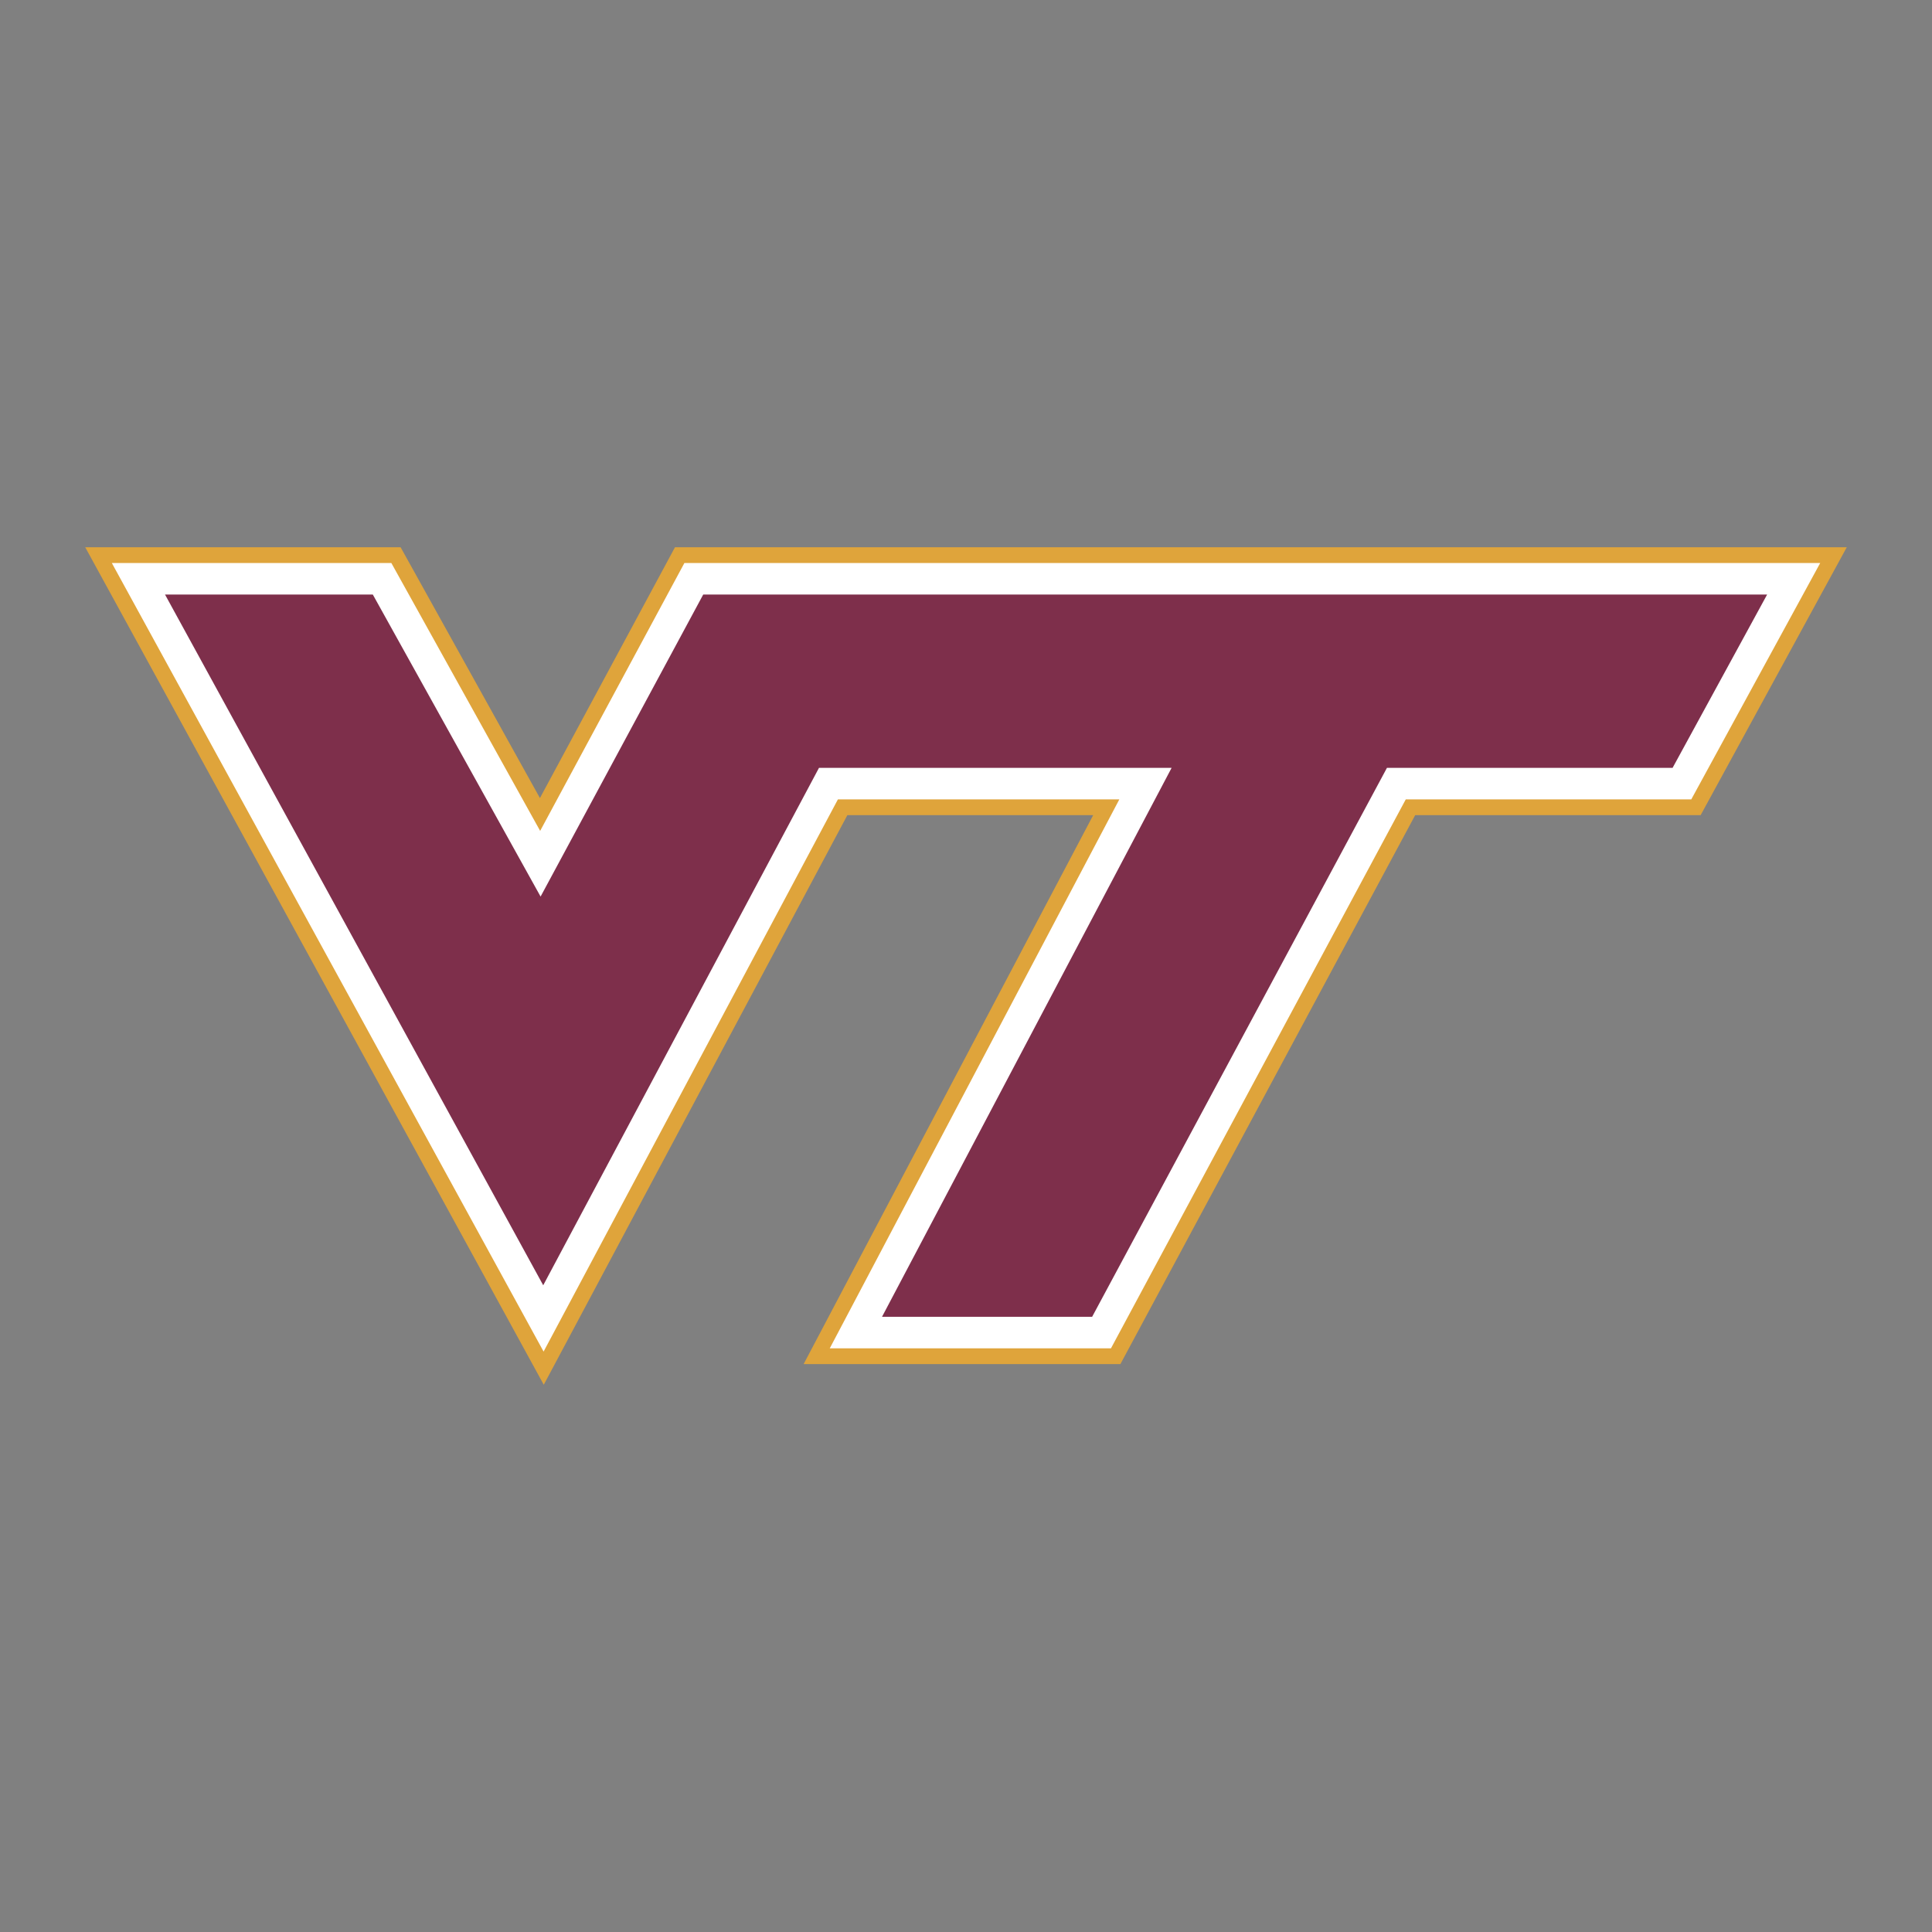
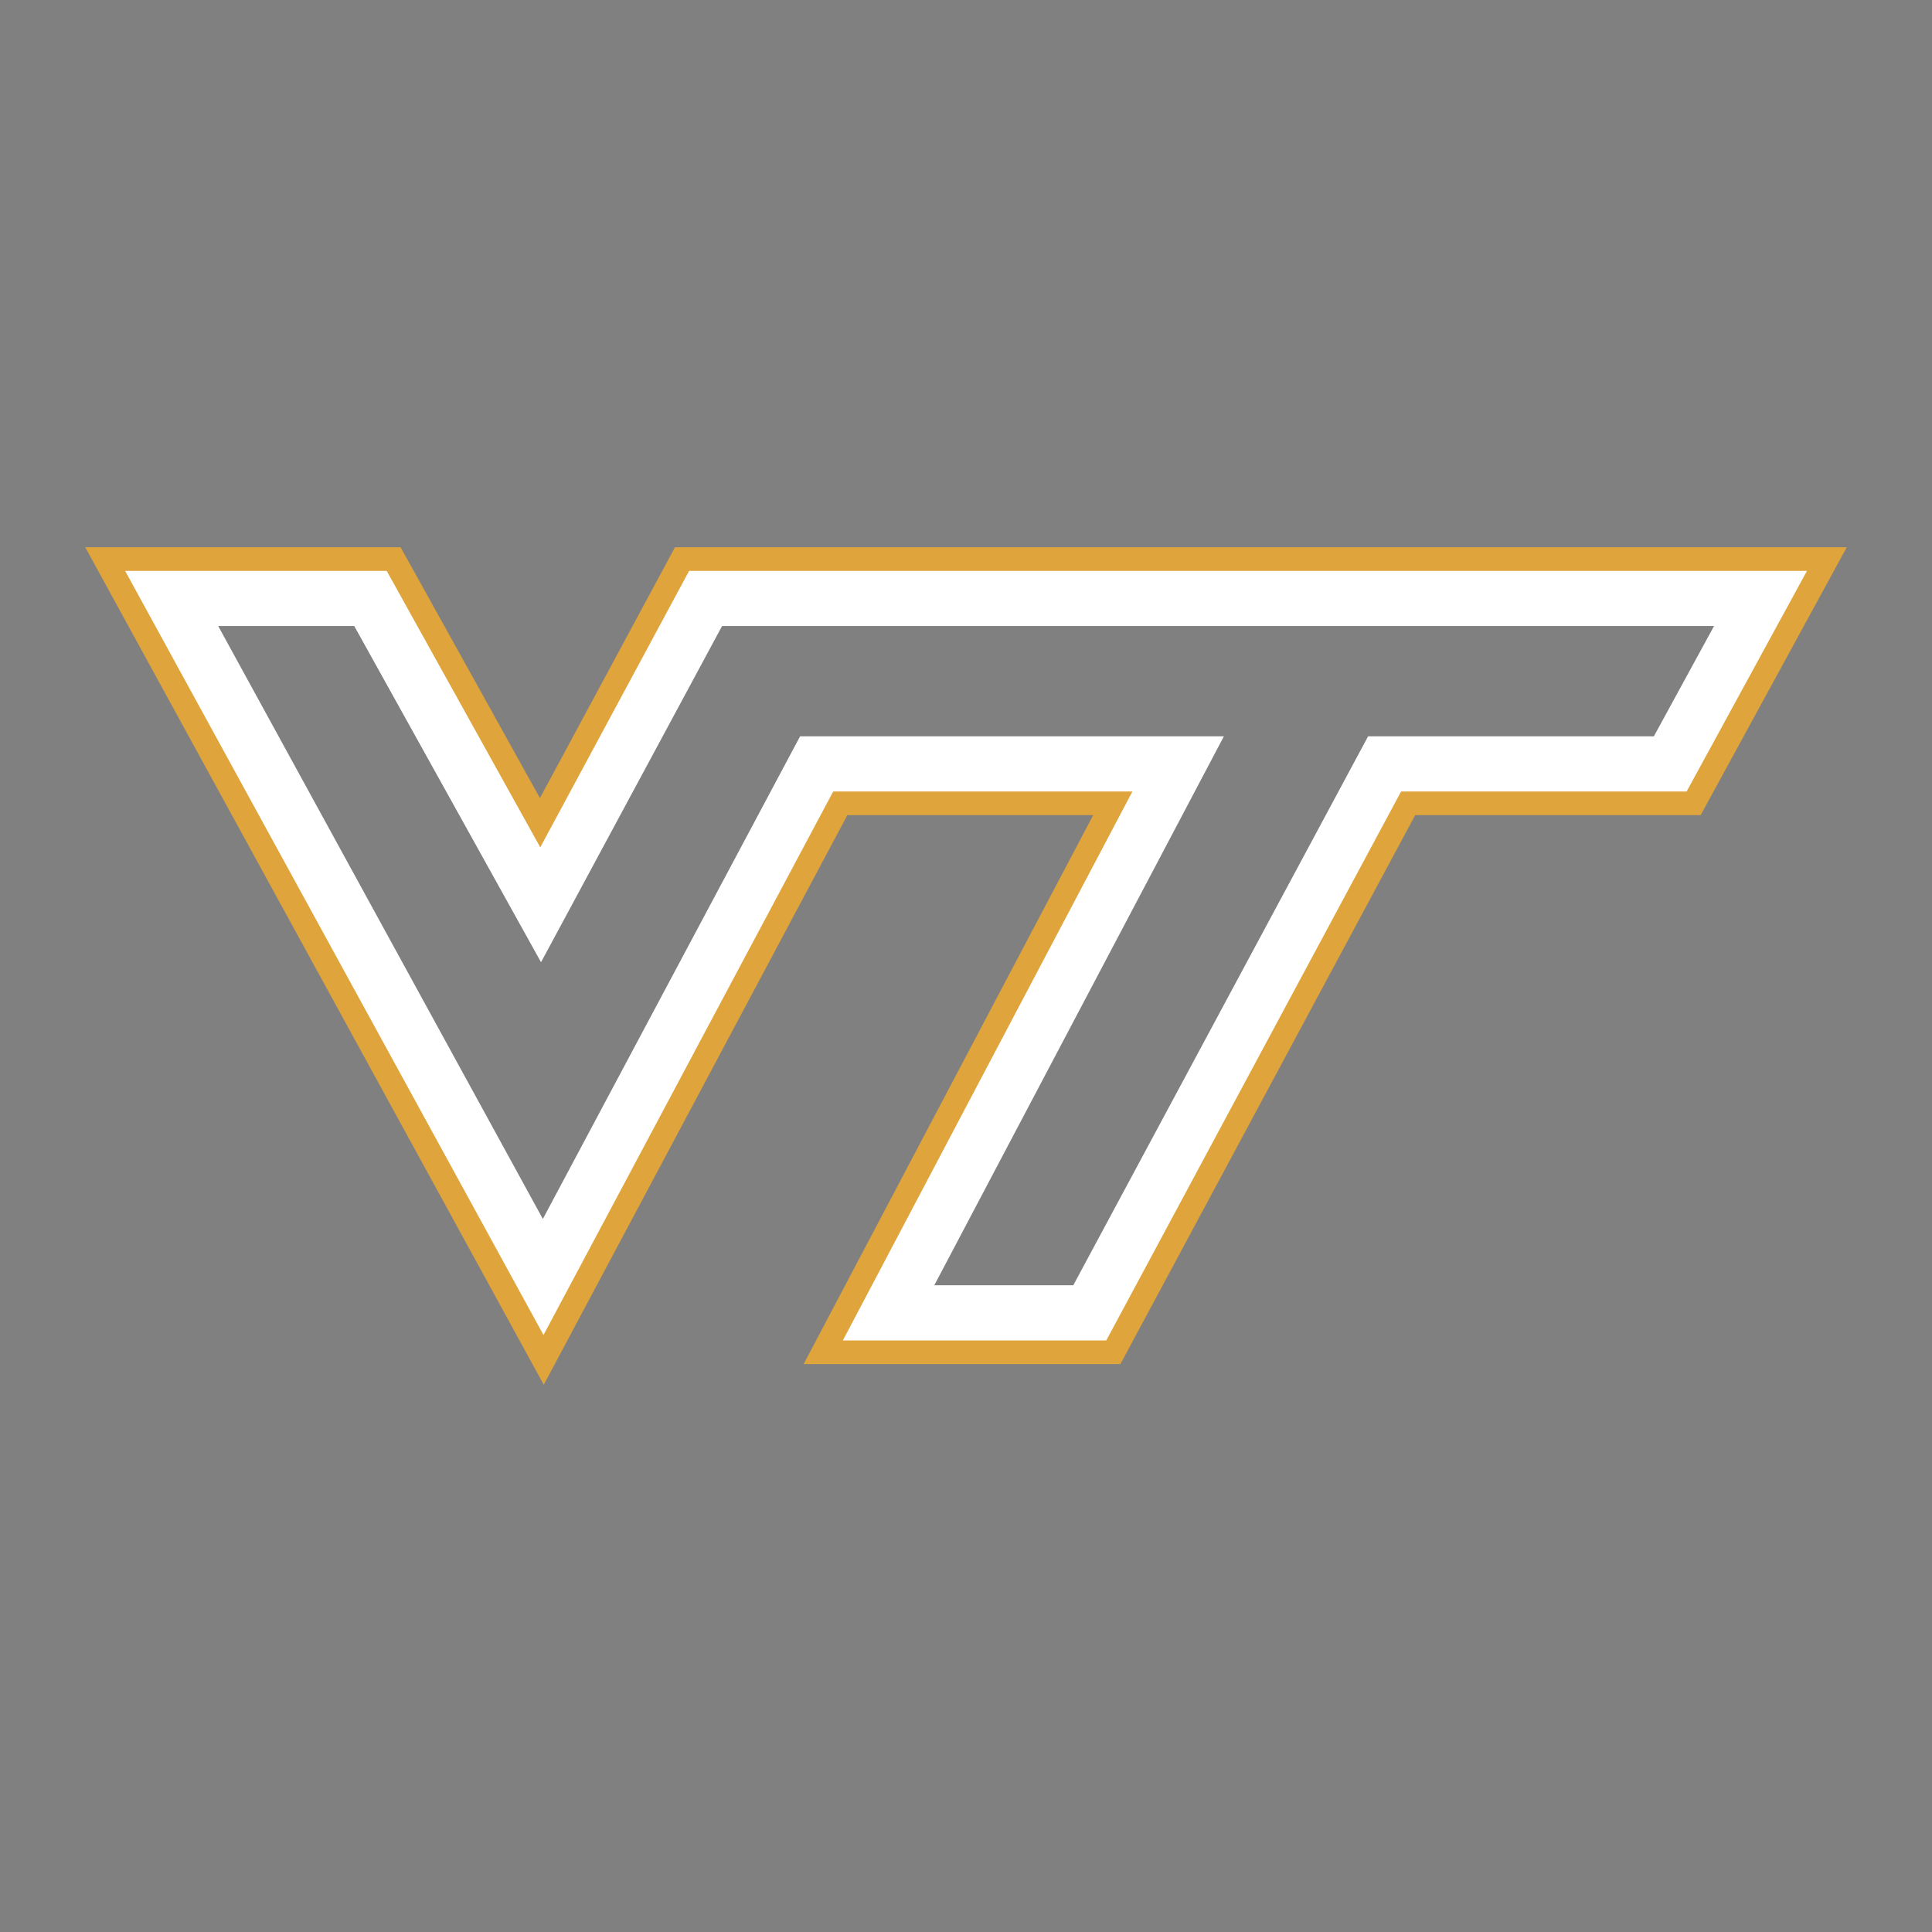
<svg xmlns="http://www.w3.org/2000/svg" width="2500" height="2500" viewBox="0 0 192.756 192.756">
  <rect x="0" y="0" width="192.756" height="192.756" fill="#808080" stroke="none" />
  <g fill-rule="evenodd" clip-rule="evenodd">
-     <path fill="#fff" fill-opacity="0" d="M0 0h192.756v192.756H0V0z" />
    <path d="M180.279 54.6H67.343L53.869 79.622 39.969 54.6H8.504l45.748 83.558 30.29-56.83h24.526l-28.89 54.767h31.605s28.137-52.392 29.41-54.767h28.48L184.252 54.6h-3.973zm-3.972 4.716l-9.434 17.295h-28.498s-28.139 52.392-29.412 54.765H88l28.891-54.765H81.71l-27.514 51.622-37.733-68.917h20.73l16.74 30.136L70.16 59.316h106.147z" fill="#dfa43b" />
    <path d="M176.307 56.958H68.752s-11.728 21.779-14.85 27.58c-3.207-5.771-15.321-27.58-15.321-27.58H12.484l41.741 76.237 28.902-54.226h29.852c-3.201 6.071-28.889 54.767-28.889 54.767h26.284l29.412-54.767h28.488l12.006-22.011h-3.973zm-3.973 4.716l-6.861 12.578h-28.51s-28.137 52.393-29.41 54.767H91.91l28.891-54.767H80.295L54.169 123.27 20.442 61.675h15.362l18.162 32.691L71.57 61.674h100.764z" fill="#fff" />
-     <path d="M180.279 56.171H68.283L53.891 82.898 39.044 56.171H11.157l43.077 78.677 29.365-55.094h28.077c-1.164 2.21-28.89 54.767-28.89 54.767h28.056s28.975-53.951 29.412-54.767h28.486l12.863-23.583h-1.324zm-3.972 1.573h2.648l-11.148 20.439h-28.492l-29.412 54.766H85.394l28.89-54.766h-31.63l-28.439 53.358L13.81 57.744h24.308l15.795 28.431 15.309-28.431h107.085z" fill="#fff" />
    <path d="M35.805 60.889H19.117l35.062 64.035 26.588-49.886h38.731l-28.892 54.767h17.415s28.975-53.95 29.412-54.767h28.506l7.719-14.149H71.1L53.956 92.728 36.268 60.889h-.463zM171.01 62.46l-6.004 11.005h-28.512s-28.975 53.949-29.412 54.767H93.214l28.892-54.767H79.823l-25.663 48.15-32.39-59.156h13.573l18.635 33.543L72.04 62.46h98.97z" fill="#fff" />
-     <path fill="#7e2f4b" d="M176.307 59.316H70.161L53.934 89.451l-16.74-30.135H16.463l37.734 68.916L81.71 76.611h35.181L88 131.376h20.963l29.412-54.765h28.498l9.434-17.295z" />
  </g>
</svg>